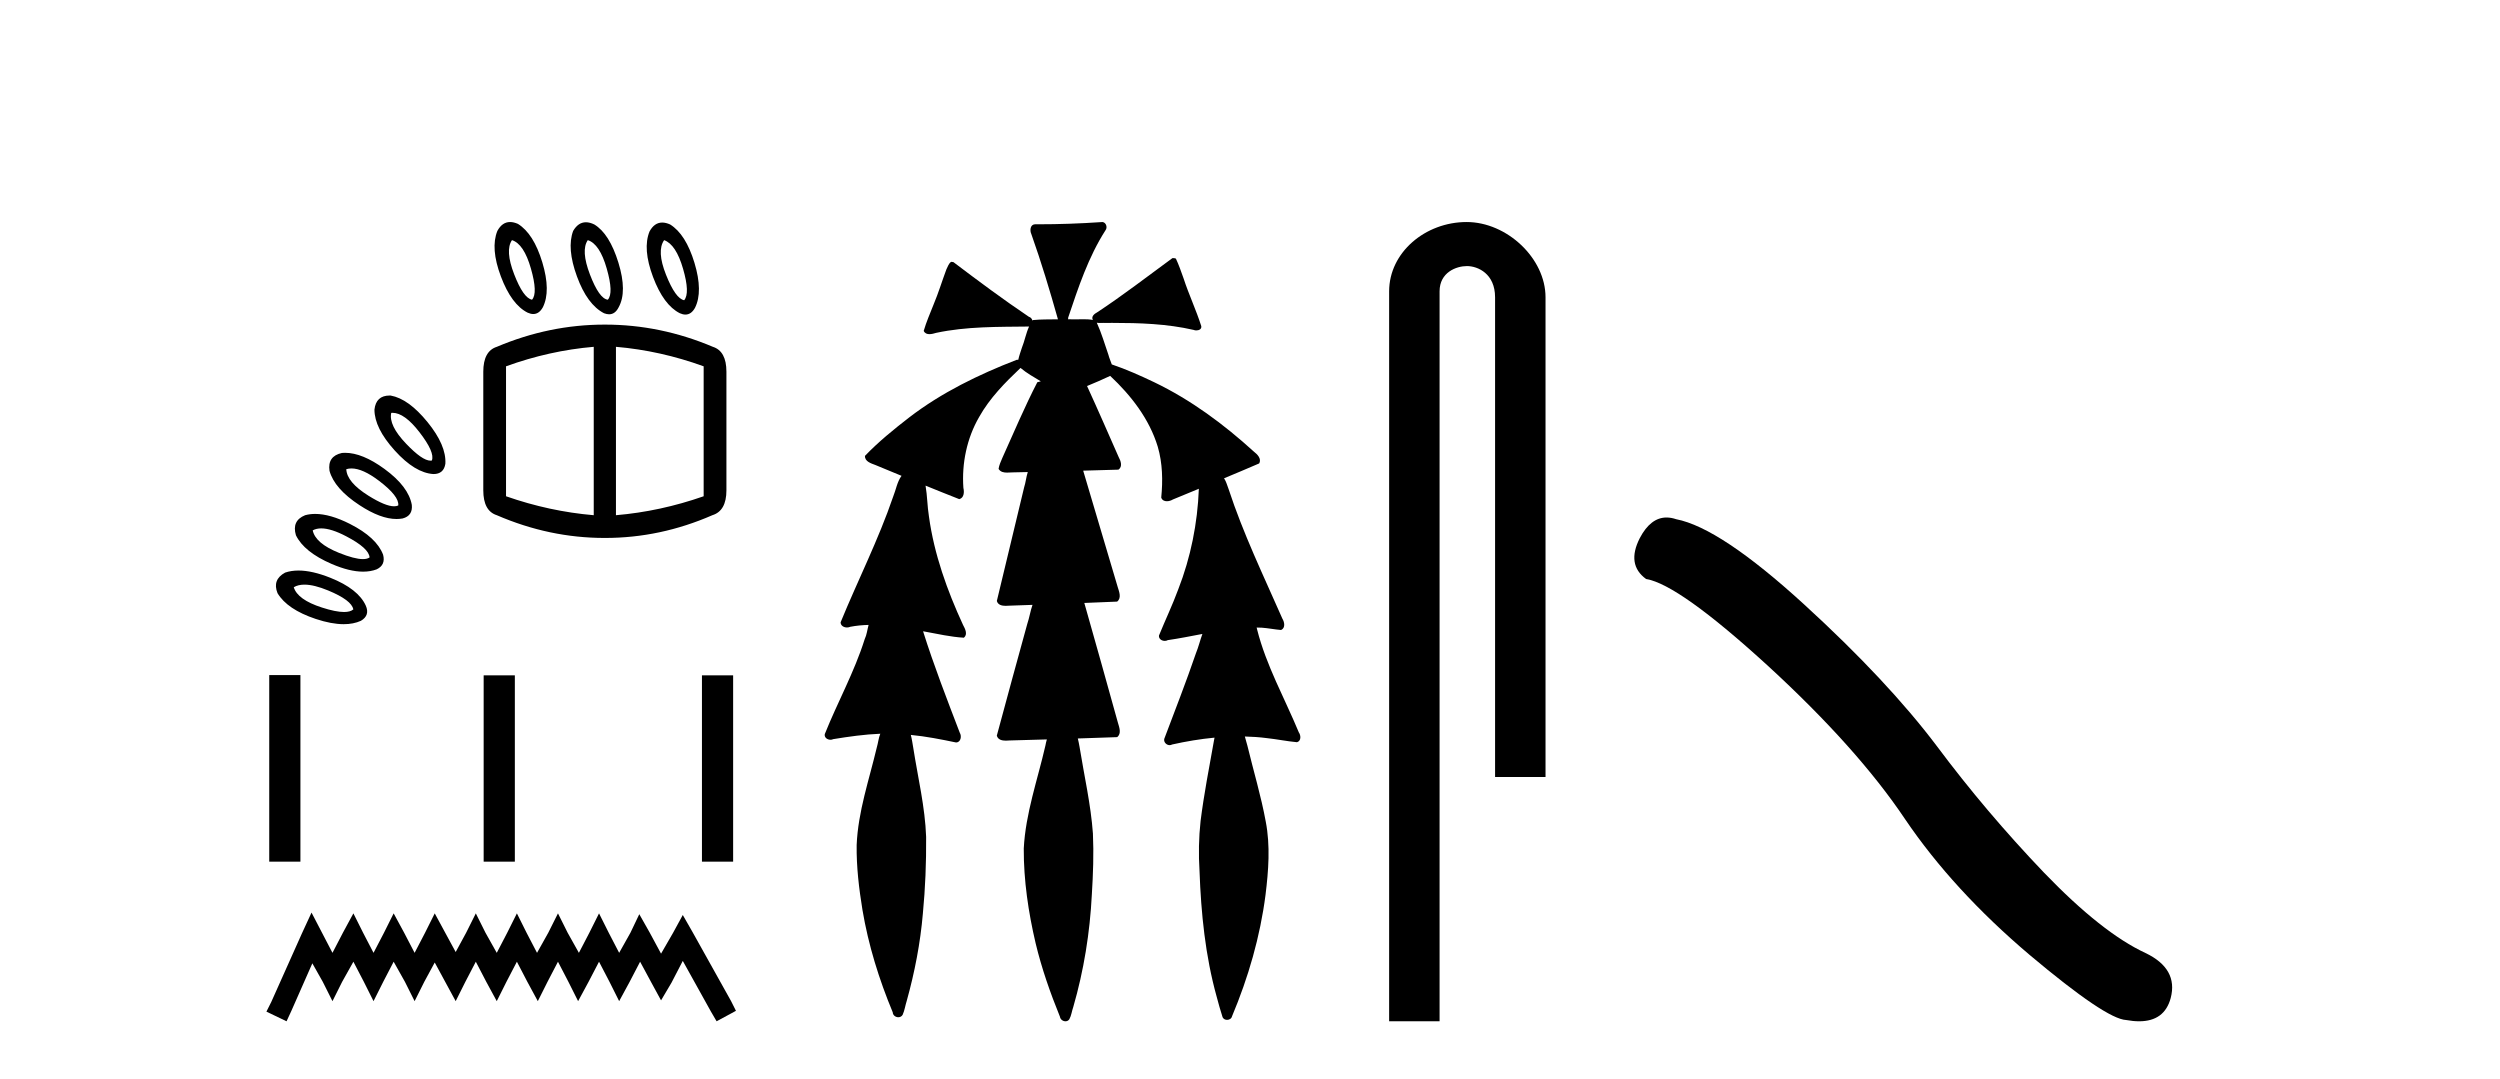
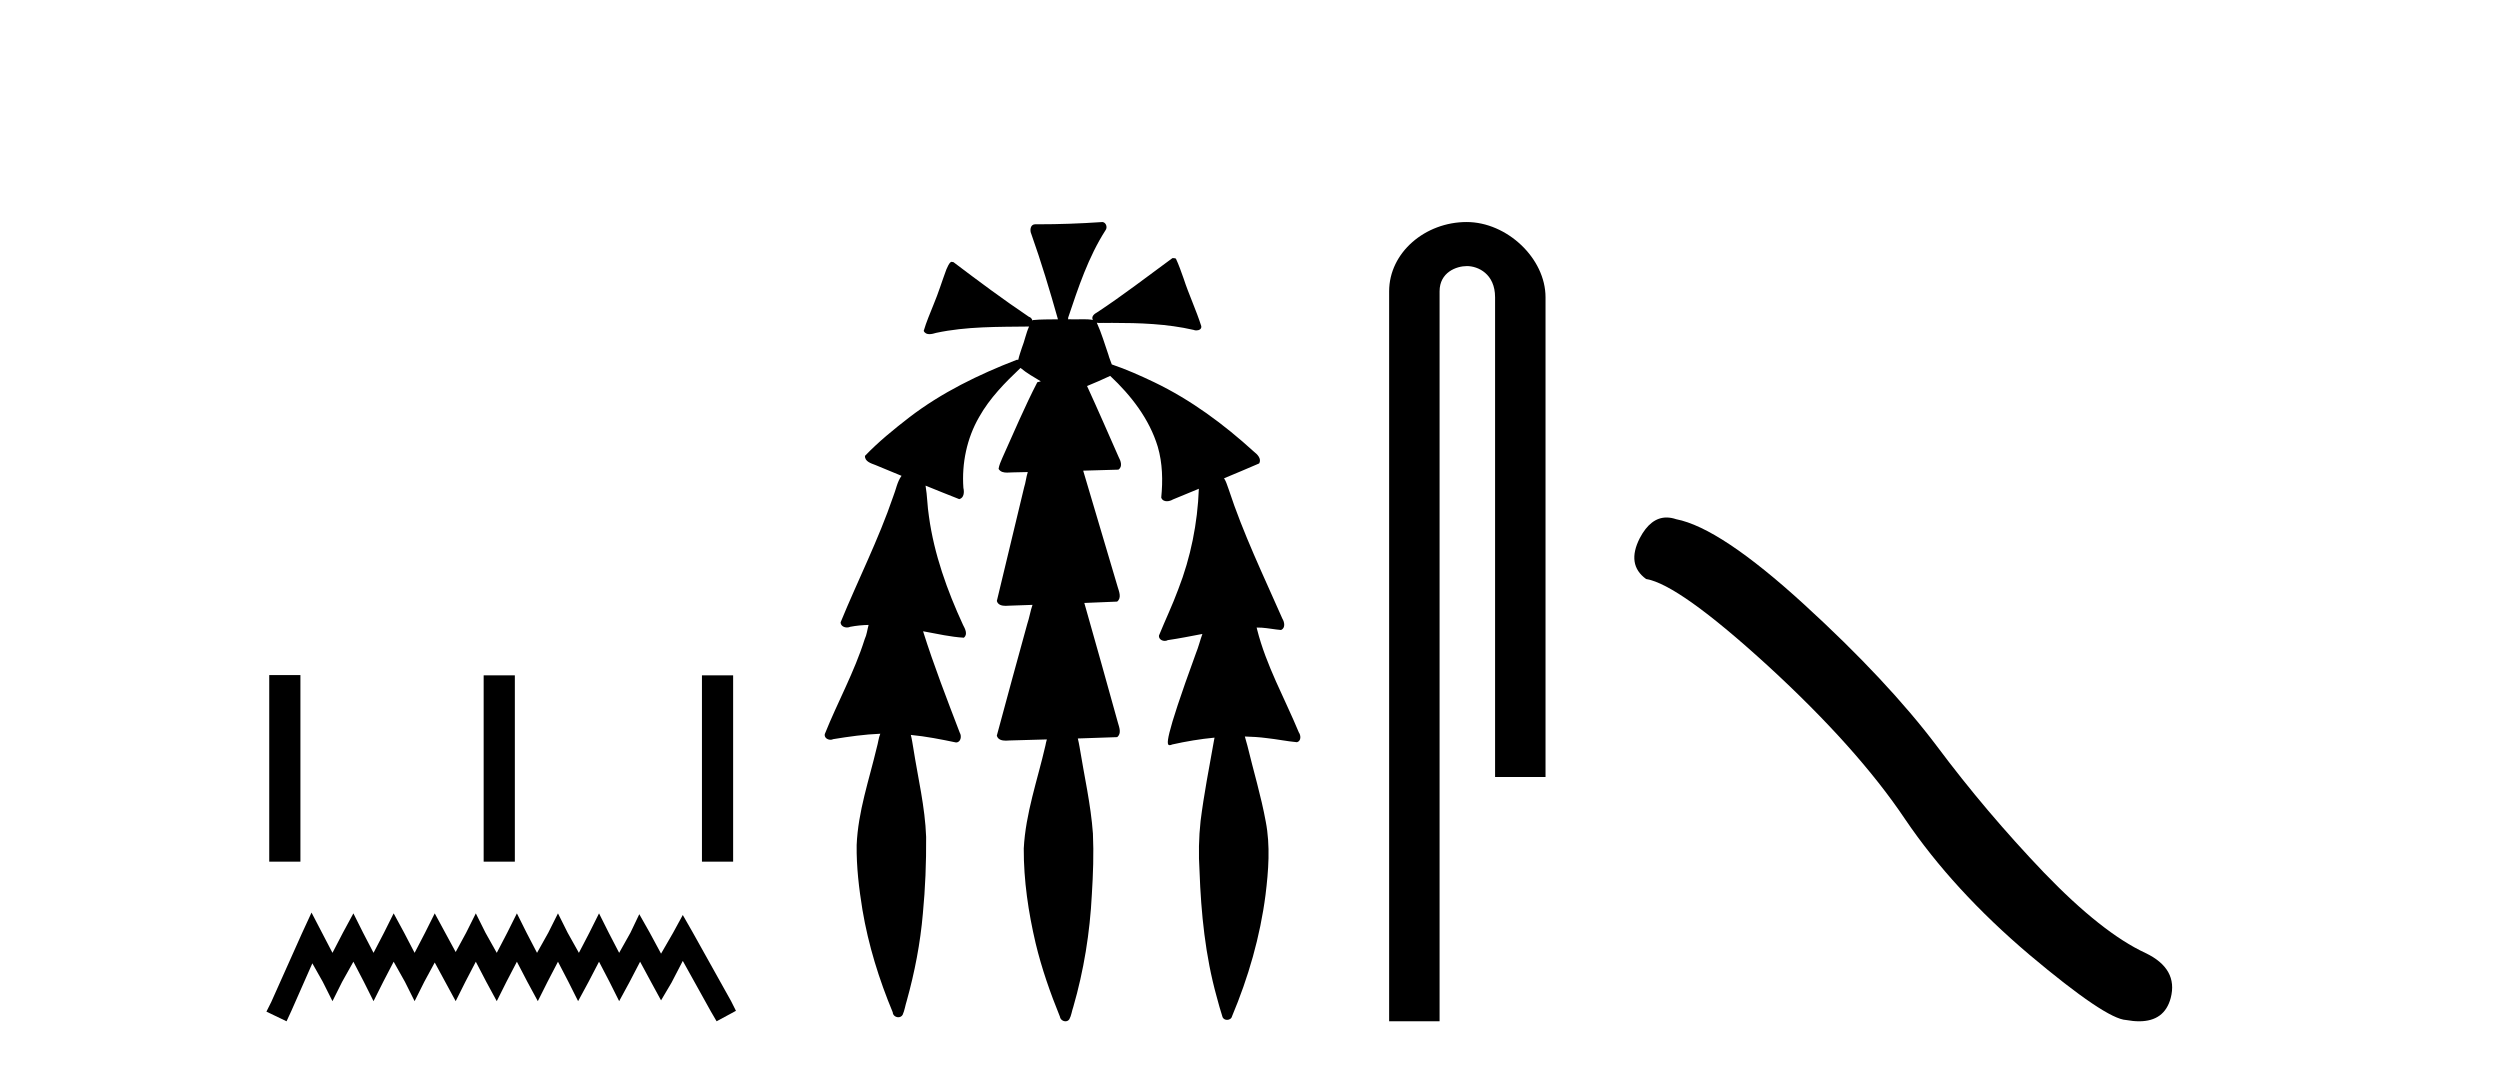
<svg xmlns="http://www.w3.org/2000/svg" width="95.0" height="41.0">
-   <path d="M 19.455 9.125 Q 19.908 9.269 20.175 10.206 Q 20.443 11.142 20.217 11.389 Q 19.887 11.327 19.538 10.422 Q 19.188 9.516 19.455 9.125 ZM 22.336 9.125 Q 22.789 9.269 23.056 10.206 Q 23.324 11.142 23.097 11.389 Q 22.768 11.348 22.418 10.432 Q 22.068 9.516 22.336 9.125 ZM 25.237 9.125 Q 25.69 9.29 25.957 10.216 Q 26.225 11.142 25.999 11.409 Q 25.669 11.348 25.309 10.442 Q 24.949 9.537 25.237 9.125 ZM 19.383 8.437 Q 19.083 8.437 18.9 8.775 Q 18.632 9.434 19.033 10.504 Q 19.435 11.574 20.052 11.882 Q 20.166 11.933 20.264 11.933 Q 20.486 11.933 20.628 11.677 Q 20.937 11.059 20.608 9.969 Q 20.278 8.878 19.682 8.508 Q 19.52 8.437 19.383 8.437 ZM 22.265 8.446 Q 21.972 8.446 21.78 8.775 Q 21.533 9.434 21.924 10.504 Q 22.315 11.574 22.953 11.903 Q 23.057 11.943 23.146 11.943 Q 23.375 11.943 23.509 11.677 Q 23.838 11.08 23.499 9.979 Q 23.159 8.878 22.583 8.529 Q 22.411 8.446 22.265 8.446 ZM 25.165 8.457 Q 24.865 8.457 24.682 8.796 Q 24.414 9.454 24.815 10.524 Q 25.217 11.594 25.834 11.903 Q 25.948 11.954 26.046 11.954 Q 26.268 11.954 26.41 11.697 Q 26.719 11.08 26.39 9.989 Q 26.06 8.899 25.464 8.529 Q 25.302 8.457 25.165 8.457 ZM 14.915 15.687 Q 15.37 15.687 15.937 16.42 Q 16.533 17.191 16.41 17.5 Q 16.385 17.505 16.358 17.505 Q 16.047 17.505 15.433 16.862 Q 14.764 16.162 14.867 15.689 Q 14.891 15.687 14.915 15.687 ZM 14.807 15.03 Q 14.288 15.03 14.229 15.566 Q 14.229 16.265 15 17.119 Q 15.772 17.973 16.472 18.014 Q 16.863 18.014 16.924 17.623 Q 16.965 16.924 16.245 16.039 Q 15.525 15.154 14.846 15.031 Q 14.826 15.03 14.807 15.03 ZM 13.357 17.801 Q 13.784 17.801 14.404 18.272 Q 15.175 18.858 15.134 19.208 Q 15.067 19.239 14.975 19.239 Q 14.645 19.239 14.002 18.837 Q 13.179 18.323 13.159 17.829 Q 13.252 17.801 13.357 17.801 ZM 22.562 13.179 L 22.562 19.578 Q 20.875 19.434 19.229 18.858 L 19.229 13.92 Q 20.875 13.323 22.562 13.179 ZM 23.406 13.179 Q 25.093 13.323 26.739 13.92 L 26.739 18.858 Q 25.093 19.434 23.406 19.578 L 23.406 13.179 ZM 13.114 17.207 Q 13.053 17.207 12.994 17.212 Q 12.439 17.335 12.521 17.891 Q 12.706 18.57 13.663 19.197 Q 14.462 19.722 15.068 19.722 Q 15.187 19.722 15.299 19.702 Q 15.69 19.599 15.649 19.187 Q 15.525 18.488 14.609 17.819 Q 13.771 17.207 13.114 17.207 ZM 22.974 12.335 Q 20.875 12.335 18.879 13.179 Q 18.365 13.343 18.365 14.125 L 18.365 18.632 Q 18.365 19.414 18.879 19.578 Q 20.875 20.442 22.974 20.442 L 22.994 20.442 Q 25.093 20.442 27.069 19.578 Q 27.604 19.414 27.604 18.632 L 27.604 14.125 Q 27.604 13.343 27.089 13.179 Q 25.093 12.335 22.994 12.335 ZM 12.208 20.079 Q 12.583 20.079 13.159 20.381 Q 14.023 20.833 14.044 21.183 Q 13.953 21.246 13.79 21.246 Q 13.472 21.246 12.881 21.008 Q 11.986 20.648 11.883 20.154 Q 12.02 20.079 12.208 20.079 ZM 11.978 19.529 Q 11.775 19.529 11.595 19.578 Q 11.081 19.784 11.245 20.339 Q 11.554 20.977 12.603 21.43 Q 13.282 21.723 13.798 21.723 Q 14.079 21.723 14.311 21.636 Q 14.661 21.471 14.558 21.08 Q 14.311 20.422 13.293 19.907 Q 12.544 19.529 11.978 19.529 ZM 11.569 22.216 Q 11.932 22.216 12.47 22.438 Q 13.365 22.809 13.426 23.158 Q 13.311 23.256 13.073 23.256 Q 12.759 23.256 12.233 23.086 Q 11.307 22.788 11.163 22.315 Q 11.328 22.216 11.569 22.216 ZM 11.342 21.68 Q 11.064 21.68 10.834 21.759 Q 10.34 22.027 10.546 22.541 Q 10.916 23.158 11.996 23.519 Q 12.596 23.719 13.06 23.719 Q 13.431 23.719 13.714 23.591 Q 14.064 23.385 13.9 23.014 Q 13.612 22.377 12.552 21.955 Q 11.862 21.68 11.342 21.68 Z" style="fill:#000000;stroke:none" />
  <path d="M 10.231 25.653 L 10.231 32.743 L 11.416 32.743 L 11.416 25.653 ZM 18.379 25.663 L 18.379 32.743 L 19.564 32.743 L 19.564 25.663 ZM 26.674 25.663 L 26.674 32.743 L 27.859 32.743 L 27.859 25.663 Z" style="fill:#000000;stroke:none" />
  <path d="M 11.838 34.678 L 11.471 35.474 L 10.308 38.075 L 10.124 38.442 L 10.889 38.809 L 11.073 38.411 L 11.869 36.606 L 12.266 37.31 L 12.634 38.044 L 13.001 37.31 L 13.429 36.545 L 13.827 37.31 L 14.194 38.044 L 14.562 37.31 L 14.959 36.545 L 15.388 37.31 L 15.755 38.044 L 16.122 37.31 L 16.52 36.575 L 16.918 37.31 L 17.316 38.044 L 17.683 37.31 L 18.081 36.545 L 18.479 37.31 L 18.877 38.044 L 19.244 37.31 L 19.642 36.545 L 20.04 37.31 L 20.437 38.044 L 20.805 37.31 L 21.203 36.545 L 21.6 37.31 L 21.968 38.044 L 22.365 37.31 L 22.763 36.545 L 23.161 37.31 L 23.528 38.044 L 23.926 37.31 L 24.324 36.545 L 24.753 37.34 L 25.12 38.014 L 25.518 37.34 L 25.946 36.514 L 27.017 38.442 L 27.231 38.809 L 27.966 38.411 L 27.782 38.044 L 26.313 35.412 L 25.946 34.77 L 25.579 35.443 L 25.12 36.239 L 24.691 35.443 L 24.293 34.739 L 23.957 35.443 L 23.528 36.208 L 23.131 35.443 L 22.763 34.708 L 22.396 35.443 L 21.998 36.208 L 21.57 35.443 L 21.203 34.708 L 20.835 35.443 L 20.407 36.208 L 20.009 35.443 L 19.642 34.708 L 19.275 35.443 L 18.877 36.208 L 18.448 35.443 L 18.081 34.708 L 17.714 35.443 L 17.316 36.177 L 16.918 35.443 L 16.52 34.708 L 16.153 35.443 L 15.755 36.208 L 15.357 35.443 L 14.959 34.708 L 14.592 35.443 L 14.194 36.208 L 13.797 35.443 L 13.429 34.708 L 13.031 35.443 L 12.634 36.208 L 12.236 35.443 L 11.838 34.678 Z" style="fill:#000000;stroke:none" />
-   <path d="M 41.881 8.437 C 41.871 8.437 41.86 8.438 41.85 8.44 C 41.048 8.495 40.246 8.523 39.443 8.523 C 39.403 8.523 39.364 8.523 39.325 8.523 C 39.144 8.534 39.129 8.764 39.19 8.893 C 39.569 9.961 39.895 11.044 40.202 12.134 C 40.199 12.134 40.196 12.134 40.193 12.134 C 40.184 12.134 40.176 12.134 40.167 12.134 C 40.164 12.134 40.161 12.134 40.158 12.134 C 39.856 12.139 39.548 12.133 39.249 12.163 C 39.244 12.17 39.239 12.178 39.234 12.186 C 39.216 12.117 39.169 12.055 39.098 12.038 C 38.119 11.379 37.171 10.673 36.231 9.961 C 36.207 9.958 36.183 9.95 36.159 9.95 C 36.153 9.95 36.148 9.95 36.143 9.951 C 36.049 10.009 36.015 10.14 35.963 10.236 C 35.798 10.68 35.66 11.134 35.476 11.572 C 35.345 11.903 35.2 12.233 35.101 12.574 C 35.145 12.669 35.228 12.698 35.318 12.698 C 35.405 12.698 35.499 12.671 35.573 12.649 C 36.732 12.401 37.926 12.423 39.105 12.408 L 39.105 12.408 C 38.987 12.665 38.937 12.955 38.831 13.217 C 38.783 13.367 38.727 13.519 38.694 13.673 C 38.684 13.672 38.674 13.671 38.664 13.671 C 38.653 13.671 38.641 13.672 38.629 13.675 C 37.189 14.233 35.783 14.916 34.554 15.859 C 33.966 16.314 33.383 16.786 32.869 17.323 C 32.858 17.539 33.102 17.608 33.264 17.67 C 33.595 17.807 33.927 17.944 34.258 18.081 C 34.09 18.311 34.047 18.611 33.94 18.873 C 33.382 20.508 32.597 22.052 31.943 23.648 C 31.945 23.779 32.067 23.844 32.186 23.844 C 32.23 23.844 32.274 23.835 32.311 23.818 C 32.542 23.774 32.774 23.752 33.006 23.747 L 33.006 23.747 C 32.957 23.928 32.938 24.12 32.858 24.289 C 32.466 25.538 31.825 26.686 31.341 27.897 C 31.318 28.029 31.441 28.111 31.56 28.111 C 31.595 28.111 31.63 28.104 31.66 28.088 C 32.252 27.991 32.851 27.906 33.451 27.882 L 33.451 27.882 C 33.383 28.049 33.369 28.235 33.317 28.408 C 33.027 29.634 32.604 30.844 32.553 32.113 C 32.542 32.938 32.641 33.762 32.773 34.575 C 32.998 35.913 33.403 37.217 33.924 38.468 C 33.929 38.583 34.034 38.655 34.137 38.655 C 34.2 38.655 34.263 38.627 34.3 38.563 C 34.376 38.395 34.4 38.206 34.457 38.029 C 34.758 36.946 34.973 35.837 35.069 34.716 C 35.162 33.749 35.2 32.776 35.193 31.804 C 35.153 30.667 34.882 29.557 34.707 28.436 C 34.677 28.267 34.655 28.093 34.611 27.927 L 34.611 27.927 C 35.189 27.982 35.758 28.095 36.326 28.213 C 36.327 28.213 36.329 28.213 36.33 28.213 C 36.512 28.213 36.552 27.971 36.471 27.843 C 35.983 26.567 35.486 25.291 35.077 23.989 L 35.077 23.989 C 35.096 23.992 35.116 23.995 35.135 23.999 C 35.63 24.089 36.127 24.204 36.628 24.233 C 36.785 24.103 36.672 23.89 36.596 23.748 C 35.992 22.438 35.497 21.063 35.3 19.628 C 35.237 19.239 35.238 18.84 35.171 18.454 L 35.171 18.454 C 35.597 18.627 36.023 18.8 36.451 18.967 C 36.637 18.922 36.646 18.693 36.609 18.541 C 36.543 17.609 36.739 16.653 37.209 15.843 C 37.61 15.127 38.19 14.54 38.78 13.981 C 39.015 14.181 39.287 14.33 39.551 14.49 C 39.507 14.501 39.462 14.512 39.418 14.525 C 38.932 15.465 38.523 16.442 38.087 17.405 C 38.031 17.539 37.966 17.676 37.946 17.818 C 38.019 17.937 38.141 17.959 38.268 17.959 C 38.347 17.959 38.428 17.95 38.501 17.95 C 38.505 17.95 38.51 17.95 38.514 17.95 C 38.694 17.946 38.875 17.942 39.056 17.938 L 39.056 17.938 C 38.994 18.125 38.978 18.334 38.917 18.519 C 38.569 19.958 38.224 21.397 37.88 22.837 C 37.922 22.99 38.075 23.022 38.219 23.022 C 38.262 23.022 38.304 23.019 38.342 23.016 C 38.639 23.005 38.937 22.995 39.235 22.985 L 39.235 22.985 C 39.153 23.22 39.116 23.475 39.036 23.71 C 38.649 25.125 38.256 26.539 37.879 27.954 C 37.921 28.112 38.078 28.145 38.225 28.145 C 38.272 28.145 38.317 28.142 38.357 28.138 C 38.832 28.125 39.306 28.111 39.781 28.098 L 39.781 28.098 C 39.756 28.176 39.74 28.258 39.726 28.33 C 39.429 29.629 38.972 30.902 38.903 32.243 C 38.898 33.458 39.078 34.667 39.355 35.848 C 39.584 36.801 39.909 37.729 40.278 38.636 C 40.293 38.74 40.392 38.809 40.488 38.809 C 40.544 38.809 40.598 38.786 40.634 38.732 C 40.713 38.591 40.728 38.422 40.783 38.27 C 41.186 36.877 41.417 35.438 41.49 33.99 C 41.538 33.219 41.566 32.445 41.531 31.674 C 41.451 30.566 41.2 29.482 41.024 28.388 C 41.003 28.28 40.986 28.169 40.957 28.062 C 41.455 28.046 41.954 28.031 42.451 28.011 C 42.628 27.874 42.53 27.635 42.48 27.46 C 42.057 25.943 41.637 24.425 41.204 22.912 C 41.62 22.896 42.036 22.881 42.451 22.861 C 42.626 22.724 42.528 22.487 42.475 22.314 C 42.037 20.837 41.599 19.361 41.161 17.885 C 41.608 17.873 42.054 17.862 42.5 17.847 C 42.669 17.735 42.587 17.508 42.508 17.366 C 42.111 16.466 41.719 15.563 41.308 14.669 C 41.604 14.547 41.899 14.421 42.187 14.284 C 42.982 15.028 43.676 15.922 43.995 16.975 C 44.178 17.601 44.191 18.264 44.127 18.909 C 44.161 19.01 44.248 19.047 44.341 19.047 C 44.421 19.047 44.505 19.02 44.568 18.981 C 44.9 18.844 45.232 18.707 45.564 18.57 L 45.564 18.57 C 45.562 18.573 45.558 18.575 45.556 18.578 C 45.507 19.882 45.248 21.178 44.774 22.394 C 44.555 22.99 44.28 23.563 44.041 24.15 C 44.027 24.278 44.146 24.354 44.262 24.354 C 44.302 24.354 44.342 24.345 44.376 24.325 C 44.815 24.261 45.253 24.173 45.691 24.09 L 45.691 24.09 C 45.603 24.332 45.543 24.586 45.445 24.825 C 45.072 25.919 44.649 26.995 44.242 28.076 C 44.212 28.204 44.328 28.316 44.447 28.316 C 44.479 28.316 44.51 28.308 44.54 28.291 C 45.07 28.172 45.609 28.082 46.152 28.03 L 46.152 28.03 C 46.139 28.081 46.13 28.133 46.124 28.179 C 45.945 29.184 45.749 30.186 45.622 31.199 C 45.553 31.831 45.542 32.468 45.582 33.102 C 45.64 34.706 45.801 36.316 46.231 37.866 C 46.303 38.13 46.373 38.397 46.459 38.656 C 46.492 38.723 46.56 38.755 46.629 38.755 C 46.713 38.755 46.798 38.707 46.818 38.617 C 47.437 37.143 47.886 35.592 48.09 34.004 C 48.203 33.083 48.276 32.141 48.099 31.223 C 47.921 30.247 47.632 29.295 47.4 28.331 C 47.361 28.22 47.342 28.098 47.304 27.987 L 47.304 27.987 C 47.582 27.994 47.859 28.012 48.135 28.048 C 48.52 28.089 48.901 28.169 49.286 28.204 C 49.45 28.157 49.436 27.943 49.355 27.83 C 48.816 26.531 48.115 25.29 47.77 23.92 C 47.766 23.897 47.759 23.872 47.753 23.847 L 47.753 23.847 C 47.817 23.848 47.882 23.849 47.947 23.852 C 48.193 23.87 48.437 23.92 48.681 23.94 C 48.853 23.864 48.811 23.638 48.73 23.508 C 48.015 21.881 47.24 20.275 46.686 18.583 C 46.635 18.451 46.597 18.303 46.521 18.186 C 46.517 18.183 46.512 18.181 46.508 18.178 C 46.956 17.991 47.403 17.804 47.847 17.611 C 47.952 17.433 47.776 17.261 47.644 17.159 C 46.505 16.121 45.252 15.193 43.859 14.524 C 43.333 14.273 42.799 14.034 42.248 13.848 C 42.207 13.725 42.15 13.604 42.12 13.483 C 41.978 13.075 41.858 12.654 41.678 12.263 L 41.678 12.263 C 41.715 12.271 41.755 12.273 41.796 12.273 C 41.842 12.273 41.888 12.27 41.931 12.27 C 41.946 12.27 41.96 12.27 41.974 12.271 C 42.074 12.271 42.174 12.27 42.274 12.27 C 43.307 12.27 44.346 12.304 45.356 12.536 C 45.386 12.549 45.422 12.556 45.459 12.556 C 45.562 12.556 45.669 12.505 45.648 12.391 C 45.452 11.775 45.174 11.189 44.974 10.574 C 44.885 10.323 44.796 10.067 44.684 9.827 C 44.652 9.814 44.62 9.808 44.586 9.808 C 44.574 9.808 44.562 9.808 44.55 9.81 C 43.603 10.502 42.673 11.223 41.691 11.869 C 41.589 11.923 41.456 12.027 41.529 12.157 C 41.529 12.157 41.53 12.158 41.53 12.158 C 41.413 12.136 41.294 12.131 41.175 12.131 C 41.055 12.131 40.934 12.136 40.815 12.136 C 40.771 12.136 40.727 12.135 40.683 12.133 C 40.676 12.133 40.669 12.133 40.662 12.133 C 40.642 12.133 40.623 12.133 40.604 12.133 C 40.597 12.133 40.59 12.133 40.583 12.133 C 40.59 12.113 40.593 12.091 40.591 12.068 C 40.974 10.926 41.357 9.768 42.011 8.747 C 42.091 8.643 42.033 8.462 41.907 8.439 C 41.899 8.438 41.89 8.437 41.881 8.437 Z" style="fill:#000000;stroke:none" />
+   <path d="M 41.881 8.437 C 41.871 8.437 41.86 8.438 41.85 8.44 C 41.048 8.495 40.246 8.523 39.443 8.523 C 39.403 8.523 39.364 8.523 39.325 8.523 C 39.144 8.534 39.129 8.764 39.19 8.893 C 39.569 9.961 39.895 11.044 40.202 12.134 C 40.199 12.134 40.196 12.134 40.193 12.134 C 40.184 12.134 40.176 12.134 40.167 12.134 C 40.164 12.134 40.161 12.134 40.158 12.134 C 39.856 12.139 39.548 12.133 39.249 12.163 C 39.244 12.17 39.239 12.178 39.234 12.186 C 39.216 12.117 39.169 12.055 39.098 12.038 C 38.119 11.379 37.171 10.673 36.231 9.961 C 36.207 9.958 36.183 9.95 36.159 9.95 C 36.153 9.95 36.148 9.95 36.143 9.951 C 36.049 10.009 36.015 10.14 35.963 10.236 C 35.798 10.68 35.66 11.134 35.476 11.572 C 35.345 11.903 35.2 12.233 35.101 12.574 C 35.145 12.669 35.228 12.698 35.318 12.698 C 35.405 12.698 35.499 12.671 35.573 12.649 C 36.732 12.401 37.926 12.423 39.105 12.408 L 39.105 12.408 C 38.987 12.665 38.937 12.955 38.831 13.217 C 38.783 13.367 38.727 13.519 38.694 13.673 C 38.684 13.672 38.674 13.671 38.664 13.671 C 38.653 13.671 38.641 13.672 38.629 13.675 C 37.189 14.233 35.783 14.916 34.554 15.859 C 33.966 16.314 33.383 16.786 32.869 17.323 C 32.858 17.539 33.102 17.608 33.264 17.67 C 33.595 17.807 33.927 17.944 34.258 18.081 C 34.09 18.311 34.047 18.611 33.94 18.873 C 33.382 20.508 32.597 22.052 31.943 23.648 C 31.945 23.779 32.067 23.844 32.186 23.844 C 32.23 23.844 32.274 23.835 32.311 23.818 C 32.542 23.774 32.774 23.752 33.006 23.747 L 33.006 23.747 C 32.957 23.928 32.938 24.12 32.858 24.289 C 32.466 25.538 31.825 26.686 31.341 27.897 C 31.318 28.029 31.441 28.111 31.56 28.111 C 31.595 28.111 31.63 28.104 31.66 28.088 C 32.252 27.991 32.851 27.906 33.451 27.882 L 33.451 27.882 C 33.383 28.049 33.369 28.235 33.317 28.408 C 33.027 29.634 32.604 30.844 32.553 32.113 C 32.542 32.938 32.641 33.762 32.773 34.575 C 32.998 35.913 33.403 37.217 33.924 38.468 C 33.929 38.583 34.034 38.655 34.137 38.655 C 34.2 38.655 34.263 38.627 34.3 38.563 C 34.376 38.395 34.4 38.206 34.457 38.029 C 34.758 36.946 34.973 35.837 35.069 34.716 C 35.162 33.749 35.2 32.776 35.193 31.804 C 35.153 30.667 34.882 29.557 34.707 28.436 C 34.677 28.267 34.655 28.093 34.611 27.927 L 34.611 27.927 C 35.189 27.982 35.758 28.095 36.326 28.213 C 36.327 28.213 36.329 28.213 36.33 28.213 C 36.512 28.213 36.552 27.971 36.471 27.843 C 35.983 26.567 35.486 25.291 35.077 23.989 L 35.077 23.989 C 35.096 23.992 35.116 23.995 35.135 23.999 C 35.63 24.089 36.127 24.204 36.628 24.233 C 36.785 24.103 36.672 23.89 36.596 23.748 C 35.992 22.438 35.497 21.063 35.3 19.628 C 35.237 19.239 35.238 18.84 35.171 18.454 L 35.171 18.454 C 35.597 18.627 36.023 18.8 36.451 18.967 C 36.637 18.922 36.646 18.693 36.609 18.541 C 36.543 17.609 36.739 16.653 37.209 15.843 C 37.61 15.127 38.19 14.54 38.78 13.981 C 39.015 14.181 39.287 14.33 39.551 14.49 C 39.507 14.501 39.462 14.512 39.418 14.525 C 38.932 15.465 38.523 16.442 38.087 17.405 C 38.031 17.539 37.966 17.676 37.946 17.818 C 38.019 17.937 38.141 17.959 38.268 17.959 C 38.347 17.959 38.428 17.95 38.501 17.95 C 38.505 17.95 38.51 17.95 38.514 17.95 C 38.694 17.946 38.875 17.942 39.056 17.938 L 39.056 17.938 C 38.994 18.125 38.978 18.334 38.917 18.519 C 38.569 19.958 38.224 21.397 37.88 22.837 C 37.922 22.99 38.075 23.022 38.219 23.022 C 38.262 23.022 38.304 23.019 38.342 23.016 C 38.639 23.005 38.937 22.995 39.235 22.985 L 39.235 22.985 C 39.153 23.22 39.116 23.475 39.036 23.71 C 38.649 25.125 38.256 26.539 37.879 27.954 C 37.921 28.112 38.078 28.145 38.225 28.145 C 38.272 28.145 38.317 28.142 38.357 28.138 C 38.832 28.125 39.306 28.111 39.781 28.098 L 39.781 28.098 C 39.756 28.176 39.74 28.258 39.726 28.33 C 39.429 29.629 38.972 30.902 38.903 32.243 C 38.898 33.458 39.078 34.667 39.355 35.848 C 39.584 36.801 39.909 37.729 40.278 38.636 C 40.293 38.74 40.392 38.809 40.488 38.809 C 40.544 38.809 40.598 38.786 40.634 38.732 C 40.713 38.591 40.728 38.422 40.783 38.27 C 41.186 36.877 41.417 35.438 41.49 33.99 C 41.538 33.219 41.566 32.445 41.531 31.674 C 41.451 30.566 41.2 29.482 41.024 28.388 C 41.003 28.28 40.986 28.169 40.957 28.062 C 41.455 28.046 41.954 28.031 42.451 28.011 C 42.628 27.874 42.53 27.635 42.48 27.46 C 42.057 25.943 41.637 24.425 41.204 22.912 C 41.62 22.896 42.036 22.881 42.451 22.861 C 42.626 22.724 42.528 22.487 42.475 22.314 C 42.037 20.837 41.599 19.361 41.161 17.885 C 41.608 17.873 42.054 17.862 42.5 17.847 C 42.669 17.735 42.587 17.508 42.508 17.366 C 42.111 16.466 41.719 15.563 41.308 14.669 C 41.604 14.547 41.899 14.421 42.187 14.284 C 42.982 15.028 43.676 15.922 43.995 16.975 C 44.178 17.601 44.191 18.264 44.127 18.909 C 44.161 19.01 44.248 19.047 44.341 19.047 C 44.421 19.047 44.505 19.02 44.568 18.981 C 44.9 18.844 45.232 18.707 45.564 18.57 L 45.564 18.57 C 45.562 18.573 45.558 18.575 45.556 18.578 C 45.507 19.882 45.248 21.178 44.774 22.394 C 44.555 22.99 44.28 23.563 44.041 24.15 C 44.027 24.278 44.146 24.354 44.262 24.354 C 44.302 24.354 44.342 24.345 44.376 24.325 C 44.815 24.261 45.253 24.173 45.691 24.09 L 45.691 24.09 C 45.603 24.332 45.543 24.586 45.445 24.825 C 44.212 28.204 44.328 28.316 44.447 28.316 C 44.479 28.316 44.51 28.308 44.54 28.291 C 45.07 28.172 45.609 28.082 46.152 28.03 L 46.152 28.03 C 46.139 28.081 46.13 28.133 46.124 28.179 C 45.945 29.184 45.749 30.186 45.622 31.199 C 45.553 31.831 45.542 32.468 45.582 33.102 C 45.64 34.706 45.801 36.316 46.231 37.866 C 46.303 38.13 46.373 38.397 46.459 38.656 C 46.492 38.723 46.56 38.755 46.629 38.755 C 46.713 38.755 46.798 38.707 46.818 38.617 C 47.437 37.143 47.886 35.592 48.09 34.004 C 48.203 33.083 48.276 32.141 48.099 31.223 C 47.921 30.247 47.632 29.295 47.4 28.331 C 47.361 28.22 47.342 28.098 47.304 27.987 L 47.304 27.987 C 47.582 27.994 47.859 28.012 48.135 28.048 C 48.52 28.089 48.901 28.169 49.286 28.204 C 49.45 28.157 49.436 27.943 49.355 27.83 C 48.816 26.531 48.115 25.29 47.77 23.92 C 47.766 23.897 47.759 23.872 47.753 23.847 L 47.753 23.847 C 47.817 23.848 47.882 23.849 47.947 23.852 C 48.193 23.87 48.437 23.92 48.681 23.94 C 48.853 23.864 48.811 23.638 48.73 23.508 C 48.015 21.881 47.24 20.275 46.686 18.583 C 46.635 18.451 46.597 18.303 46.521 18.186 C 46.517 18.183 46.512 18.181 46.508 18.178 C 46.956 17.991 47.403 17.804 47.847 17.611 C 47.952 17.433 47.776 17.261 47.644 17.159 C 46.505 16.121 45.252 15.193 43.859 14.524 C 43.333 14.273 42.799 14.034 42.248 13.848 C 42.207 13.725 42.15 13.604 42.12 13.483 C 41.978 13.075 41.858 12.654 41.678 12.263 L 41.678 12.263 C 41.715 12.271 41.755 12.273 41.796 12.273 C 41.842 12.273 41.888 12.27 41.931 12.27 C 41.946 12.27 41.96 12.27 41.974 12.271 C 42.074 12.271 42.174 12.27 42.274 12.27 C 43.307 12.27 44.346 12.304 45.356 12.536 C 45.386 12.549 45.422 12.556 45.459 12.556 C 45.562 12.556 45.669 12.505 45.648 12.391 C 45.452 11.775 45.174 11.189 44.974 10.574 C 44.885 10.323 44.796 10.067 44.684 9.827 C 44.652 9.814 44.62 9.808 44.586 9.808 C 44.574 9.808 44.562 9.808 44.55 9.81 C 43.603 10.502 42.673 11.223 41.691 11.869 C 41.589 11.923 41.456 12.027 41.529 12.157 C 41.529 12.157 41.53 12.158 41.53 12.158 C 41.413 12.136 41.294 12.131 41.175 12.131 C 41.055 12.131 40.934 12.136 40.815 12.136 C 40.771 12.136 40.727 12.135 40.683 12.133 C 40.676 12.133 40.669 12.133 40.662 12.133 C 40.642 12.133 40.623 12.133 40.604 12.133 C 40.597 12.133 40.59 12.133 40.583 12.133 C 40.59 12.113 40.593 12.091 40.591 12.068 C 40.974 10.926 41.357 9.768 42.011 8.747 C 42.091 8.643 42.033 8.462 41.907 8.439 C 41.899 8.438 41.89 8.437 41.881 8.437 Z" style="fill:#000000;stroke:none" />
  <path d="M 55.732 8.437 C 54.163 8.437 52.787 9.591 52.787 11.072 L 52.787 38.809 L 54.704 38.809 L 54.704 11.072 C 54.704 10.346 55.343 10.111 55.744 10.111 C 56.165 10.111 56.813 10.406 56.813 11.296 L 56.813 29.526 L 58.73 29.526 L 58.73 11.296 C 58.73 9.813 57.261 8.437 55.732 8.437 Z" style="fill:#000000;stroke:none" />
  <path d="M 63.329 19.665 Q 62.723 19.665 62.312 20.448 Q 61.799 21.455 62.551 22.002 Q 63.798 22.207 67.197 25.316 Q 70.58 28.425 72.391 31.125 Q 74.219 33.824 77.123 36.284 Q 80.027 38.727 80.796 38.761 Q 81.061 38.809 81.287 38.809 Q 82.251 38.809 82.487 37.924 Q 82.777 36.813 81.53 36.215 Q 79.873 35.447 77.669 33.157 Q 75.466 30.851 73.604 28.357 Q 71.724 25.863 68.547 22.959 Q 65.369 20.055 63.695 19.73 Q 63.504 19.665 63.329 19.665 Z" style="fill:#000000;stroke:none" />
</svg>